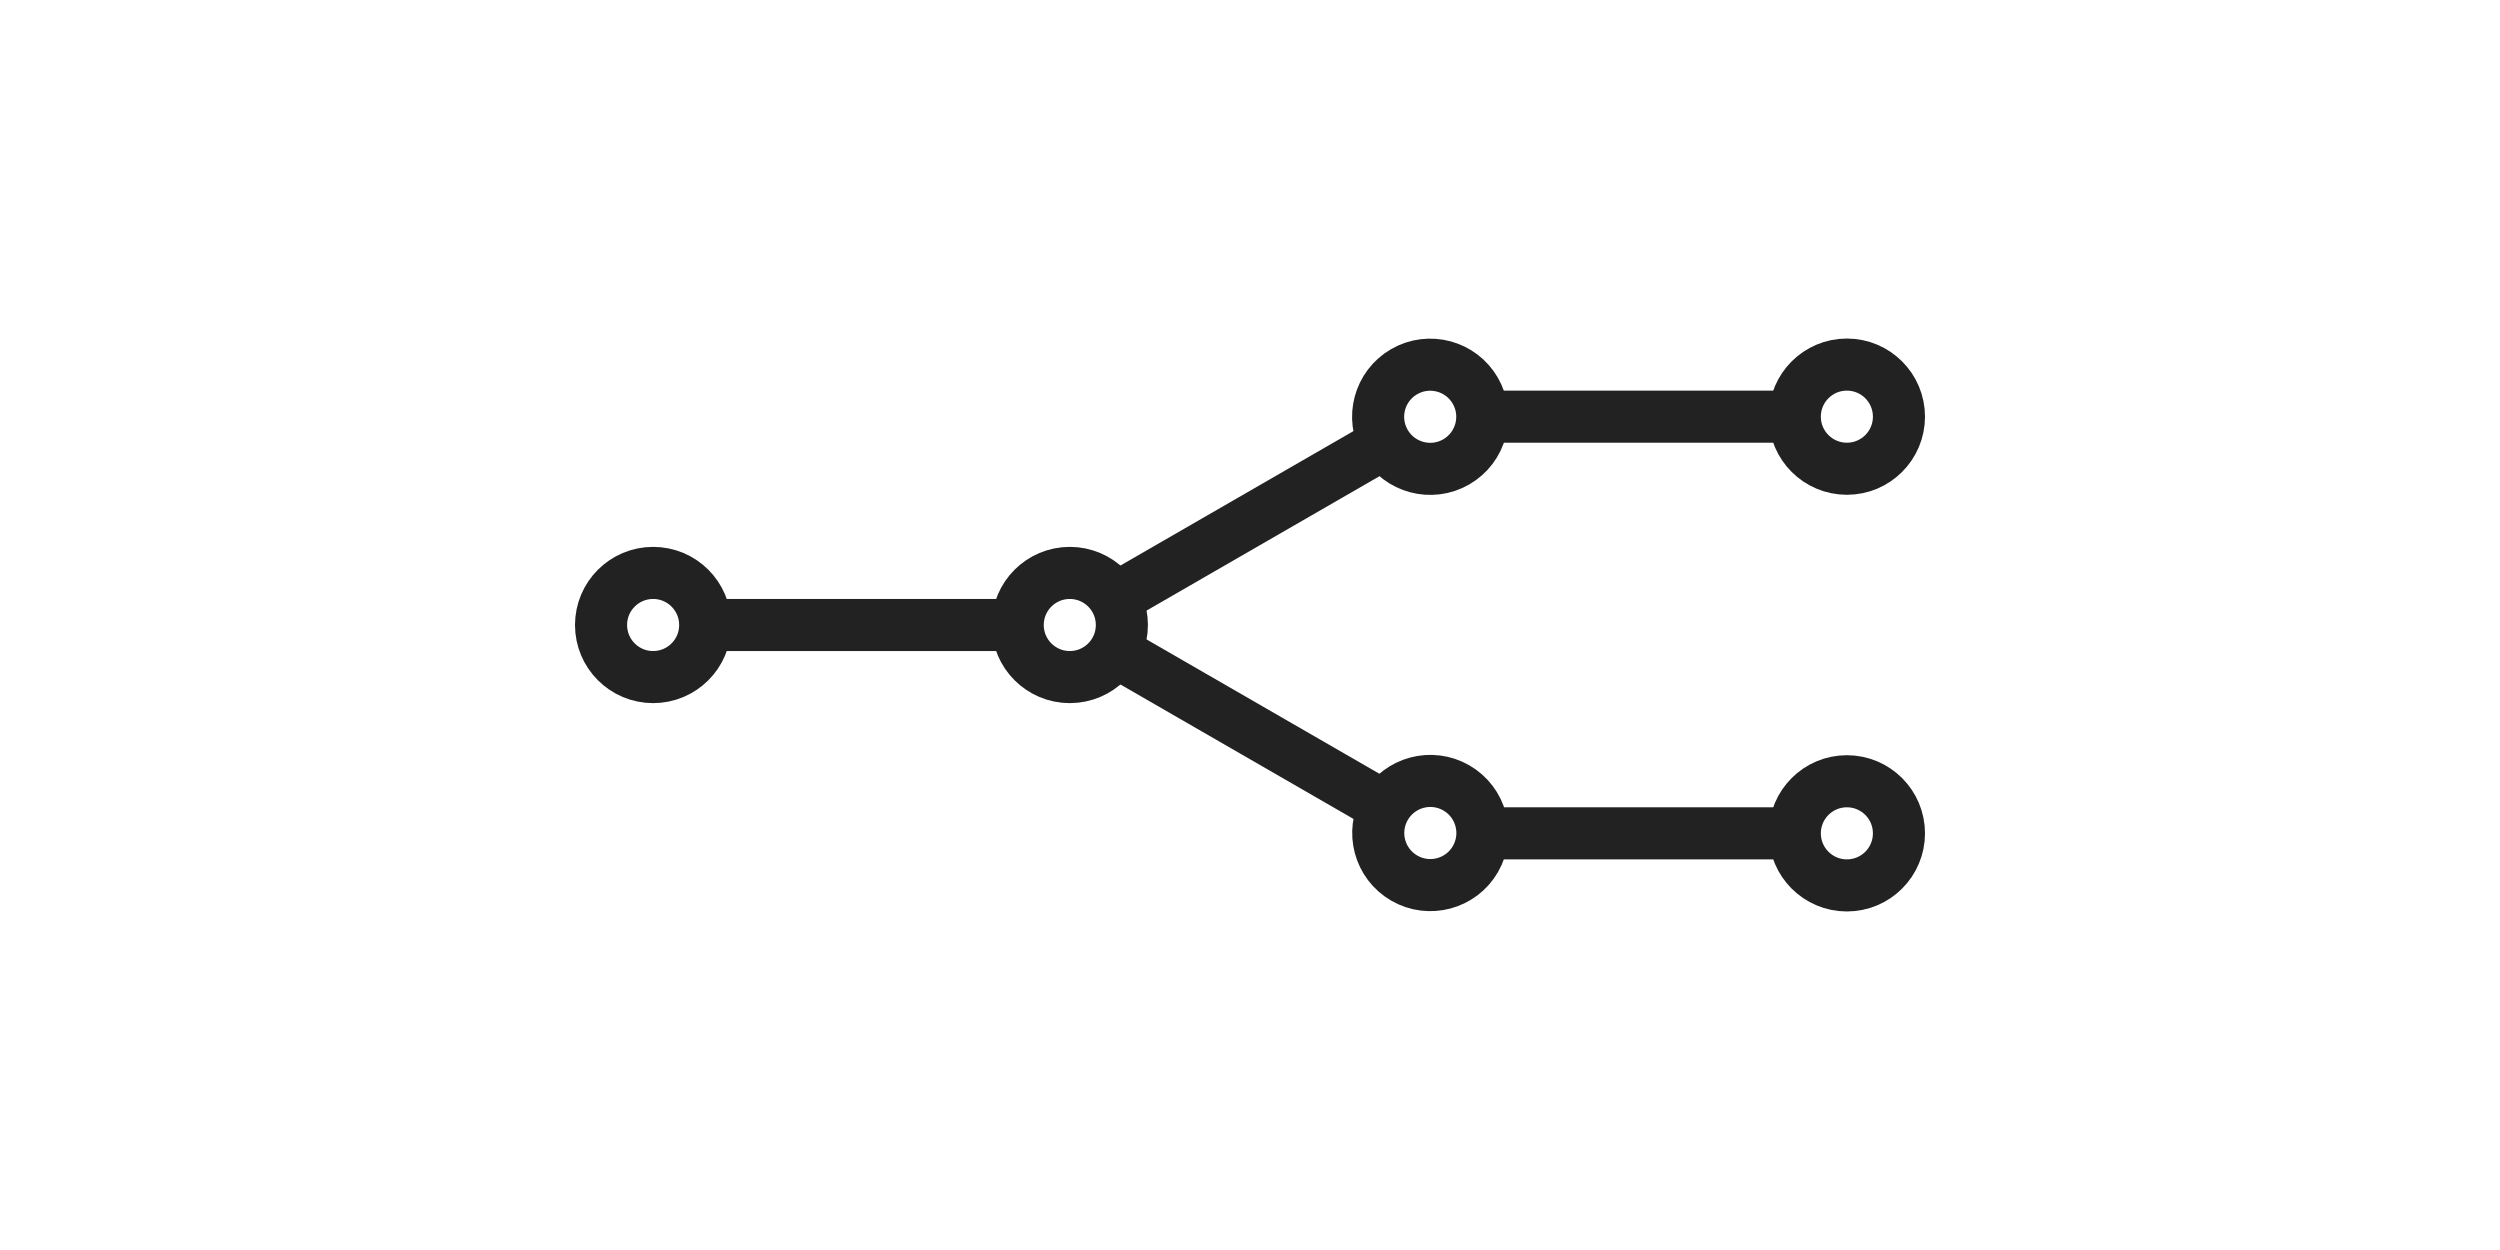
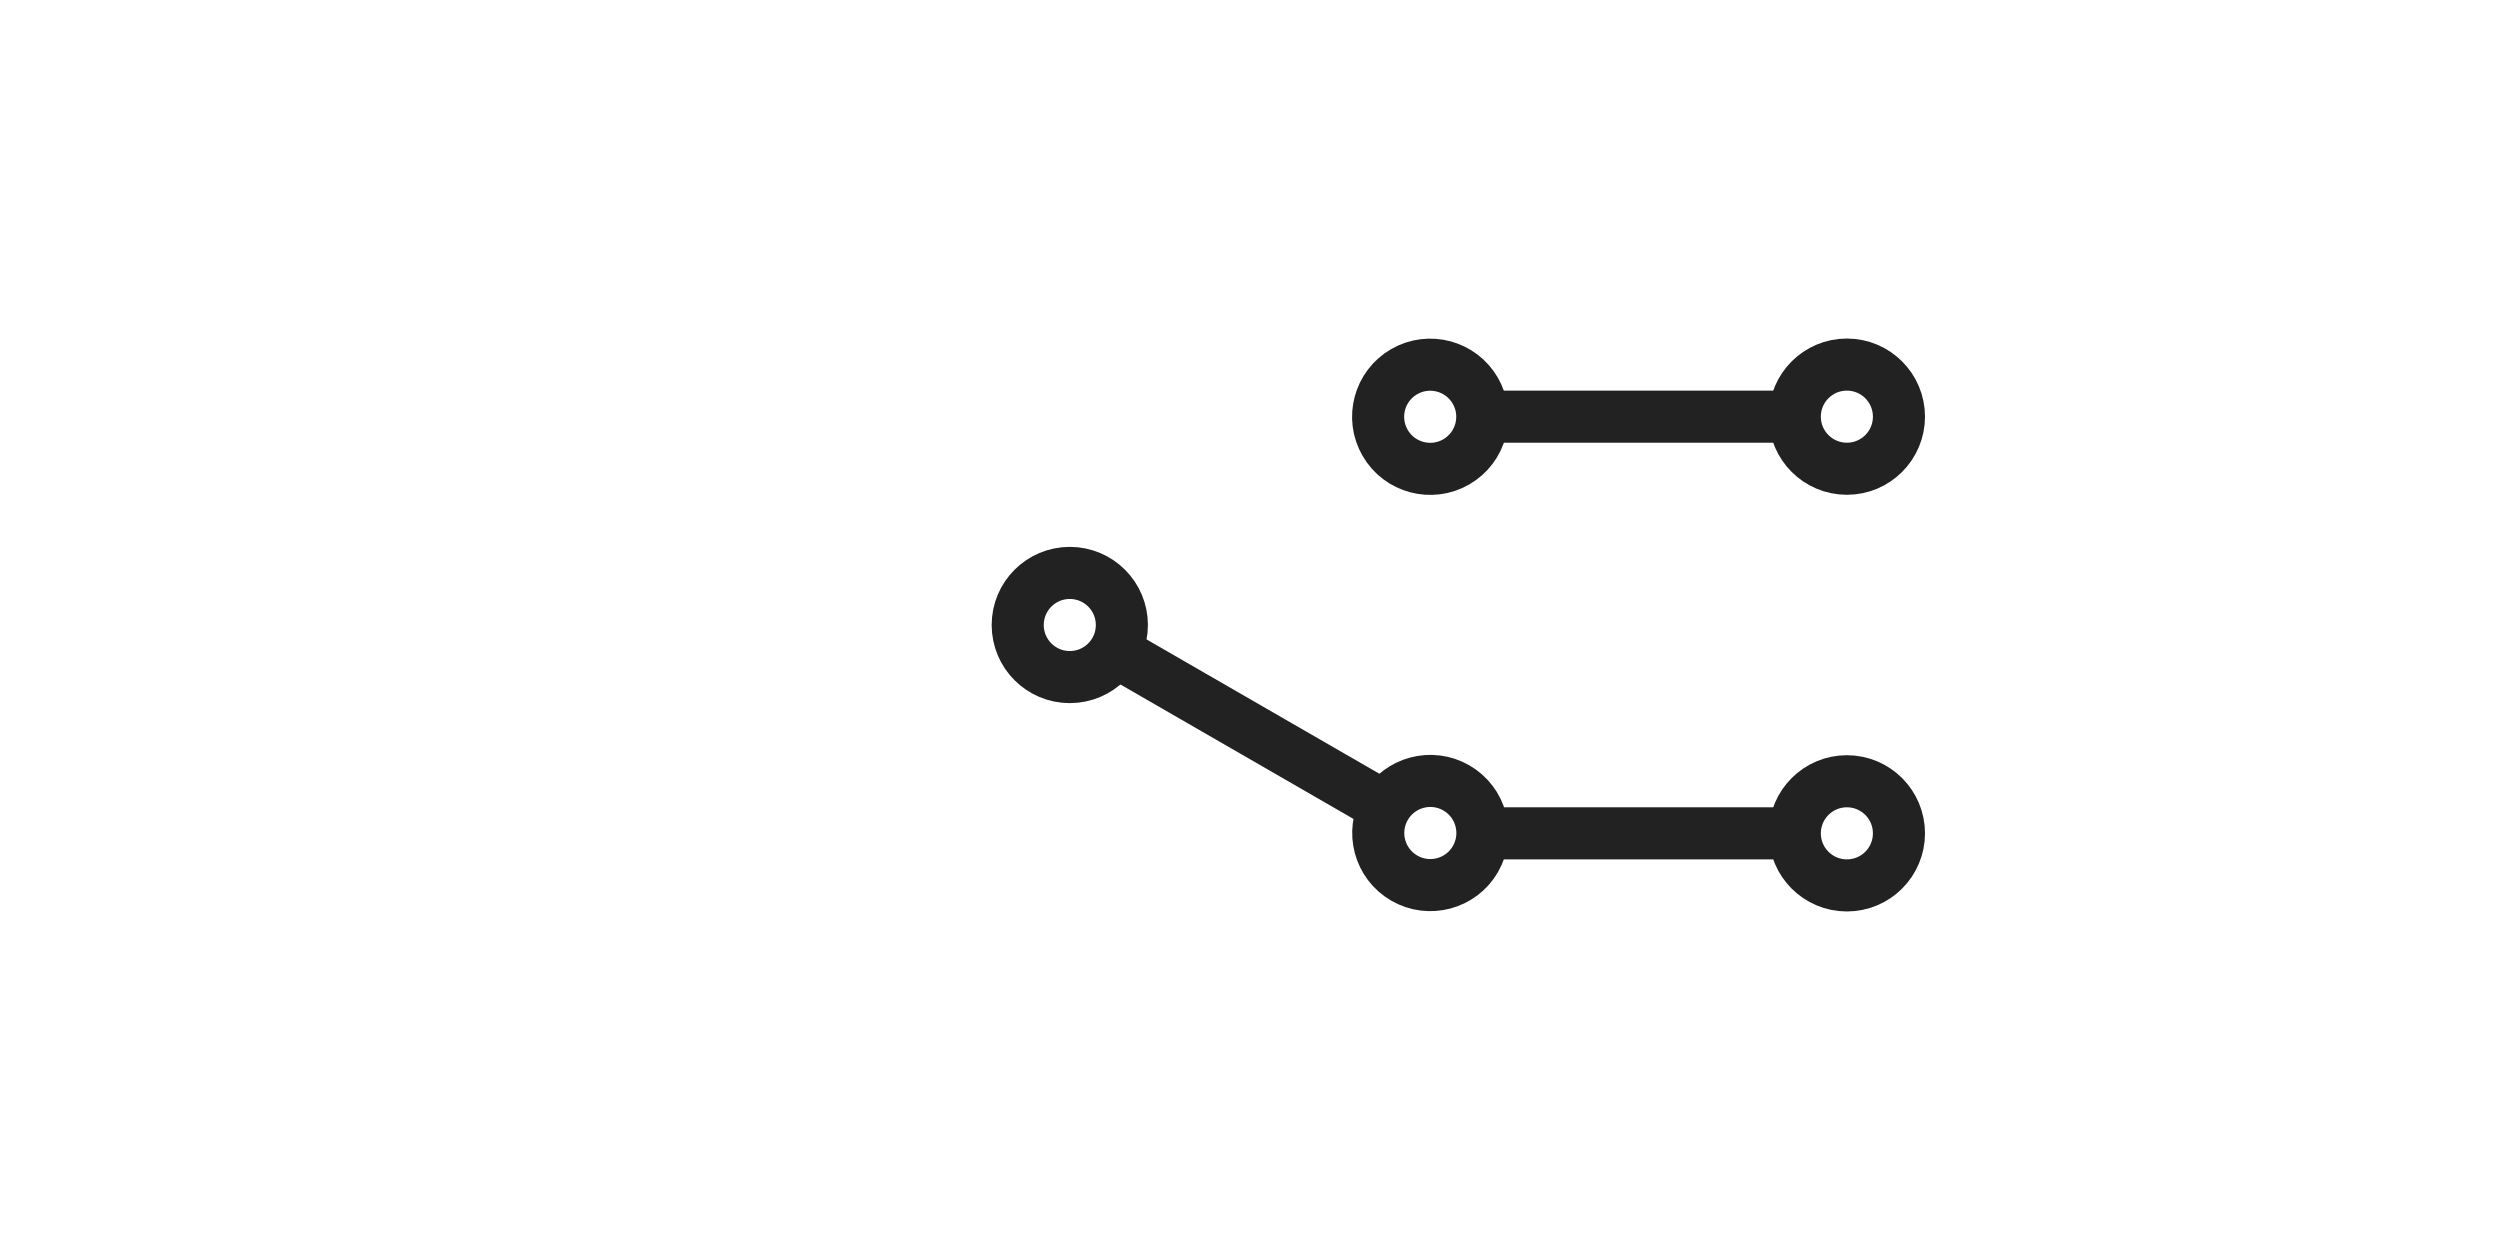
<svg xmlns="http://www.w3.org/2000/svg" viewBox="0 0 48 24">
  <g fill="none" stroke="#222">
    <circle cx="-35.46" cy="-8" r="1" transform="scale(-1)" />
    <circle cx="-35.46" cy="-16" r="1" transform="scale(-1)" />
-     <circle cx="12.54" cy="12" r="1" />
    <circle cx="20.54" cy="12" r="1" />
-     <path d="M34.46 8h-6m6 8h-6m-14.92-4h6" />
+     <path d="M34.46 8h-6m6 8h-6h6" />
    <circle cx="19.78" cy="20.66" r="1" transform="rotate(-30)" />
-     <path d="m21.4 11.5 5.2-3" />
    <circle cx="31.78" cy=".12" r="1" transform="rotate(30)" />
    <path d="m21.4 12.5 5.2 3" />
  </g>
</svg>